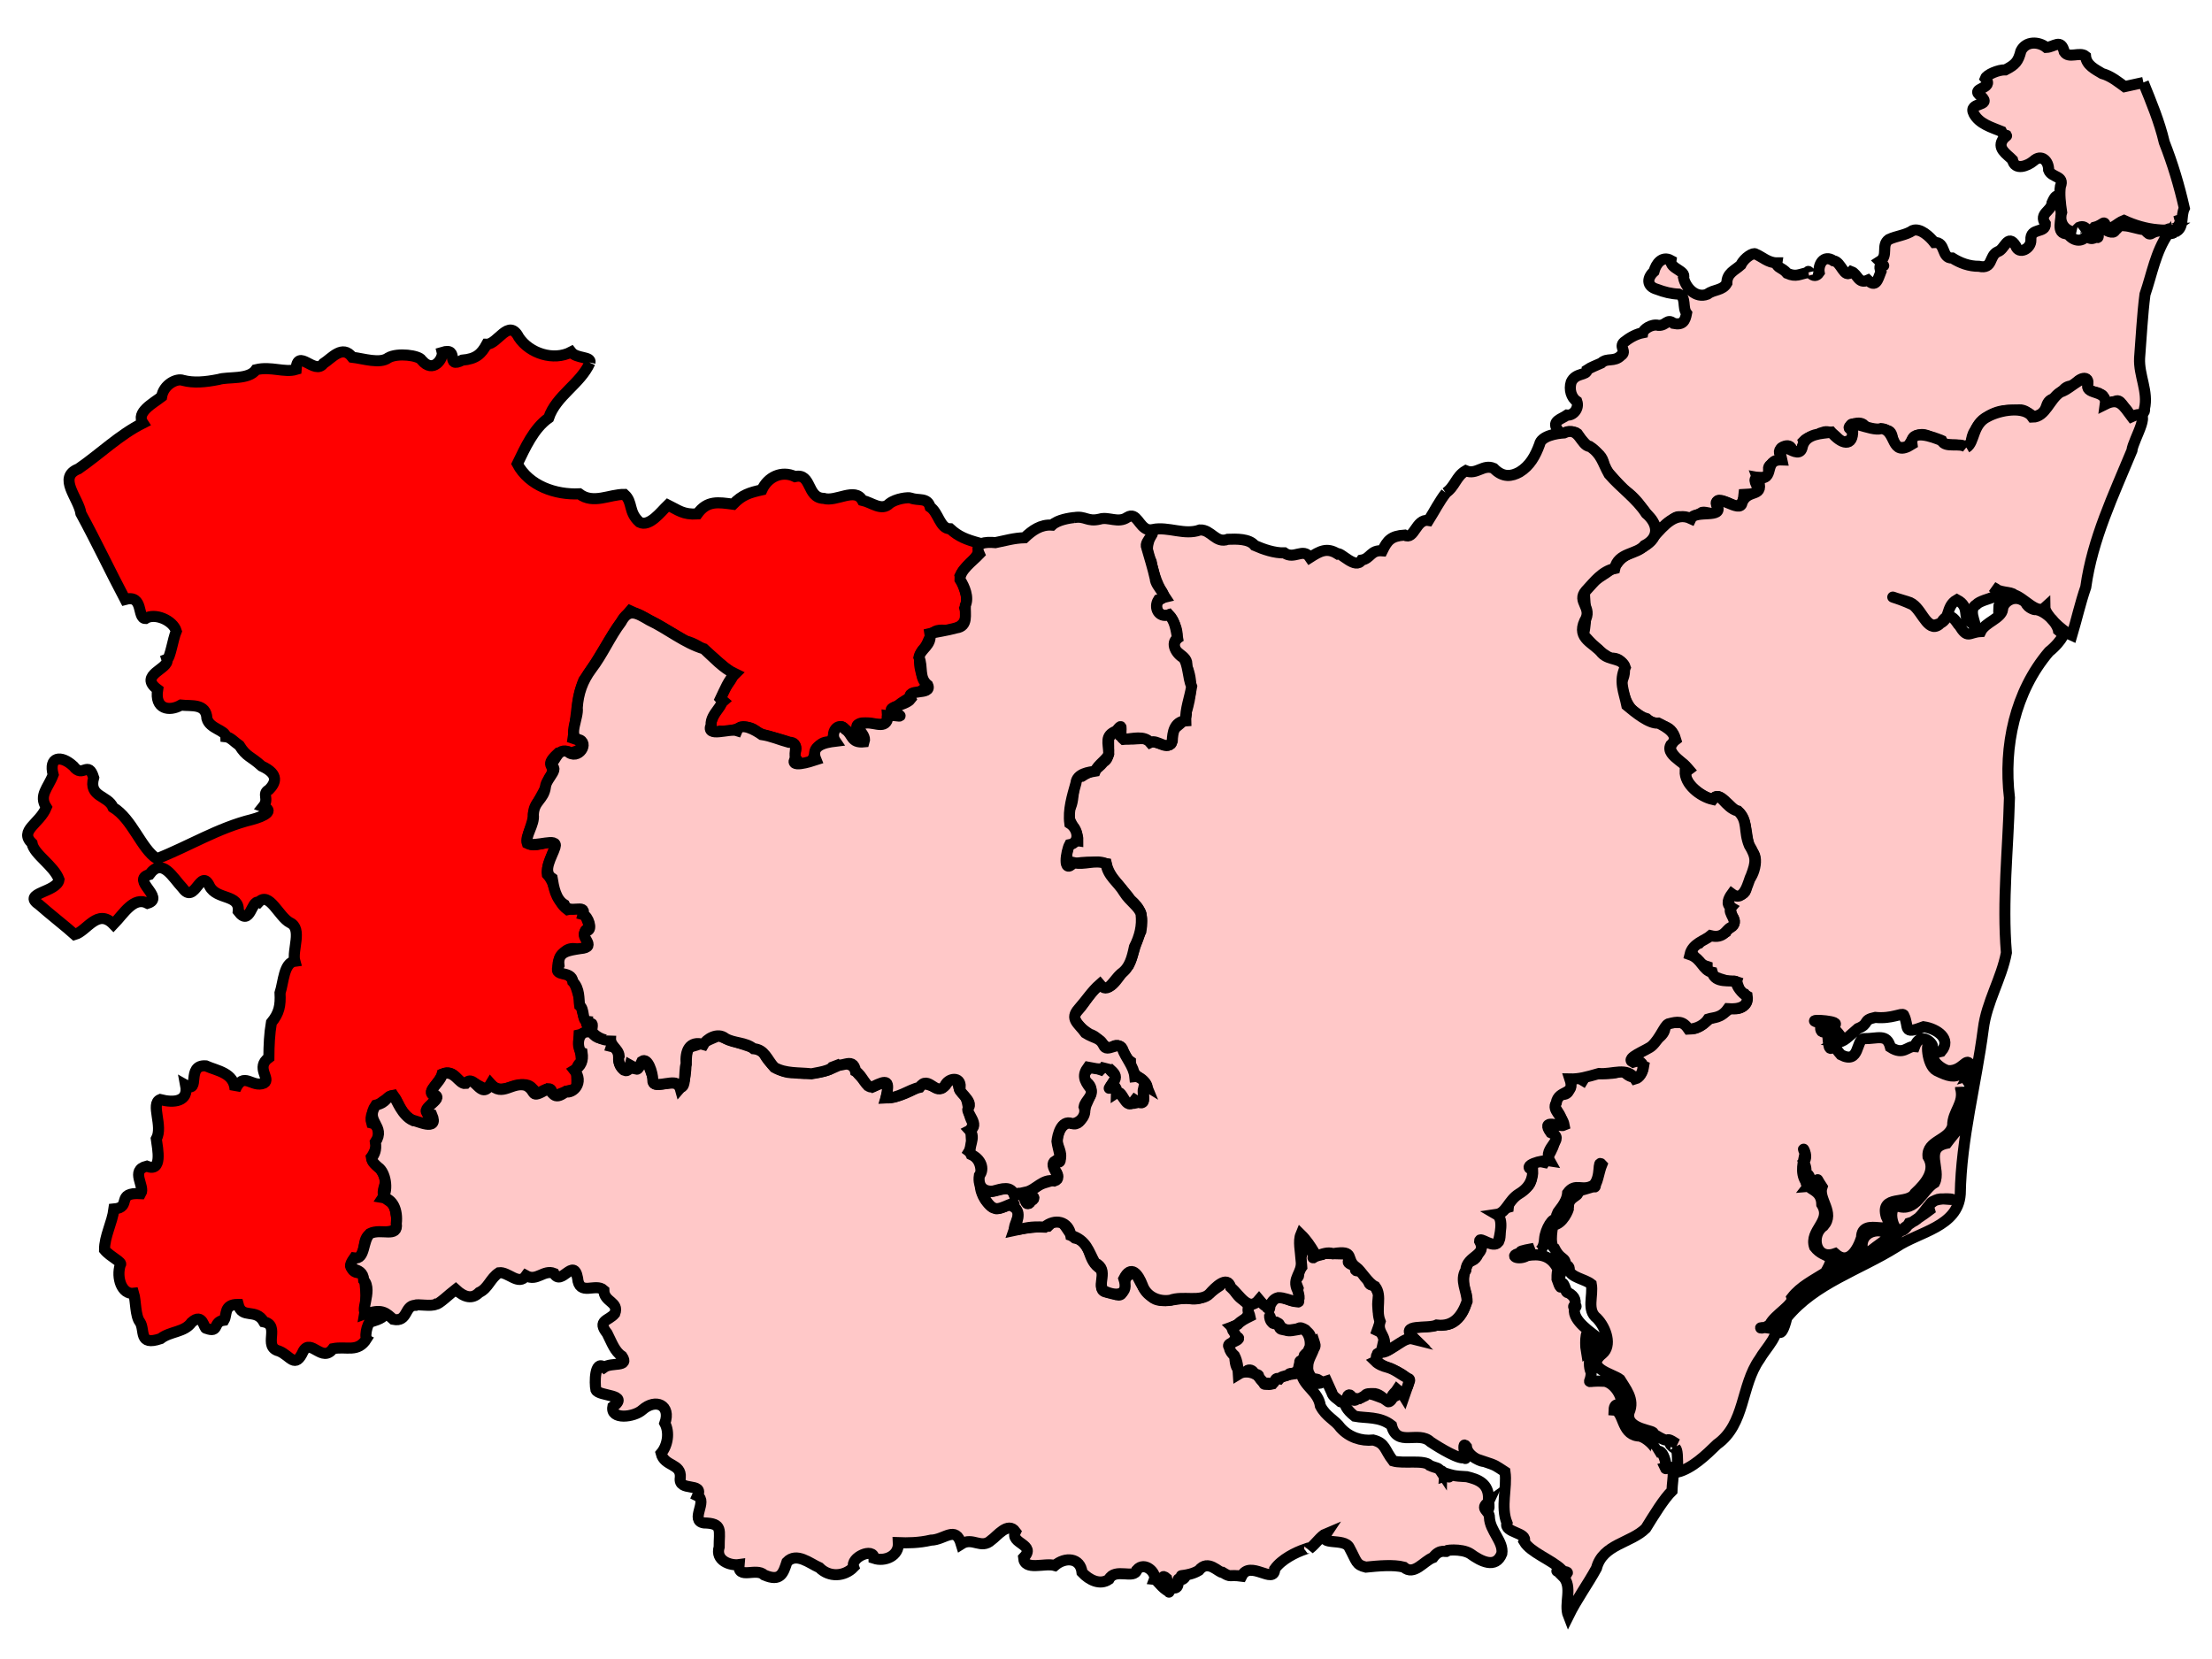
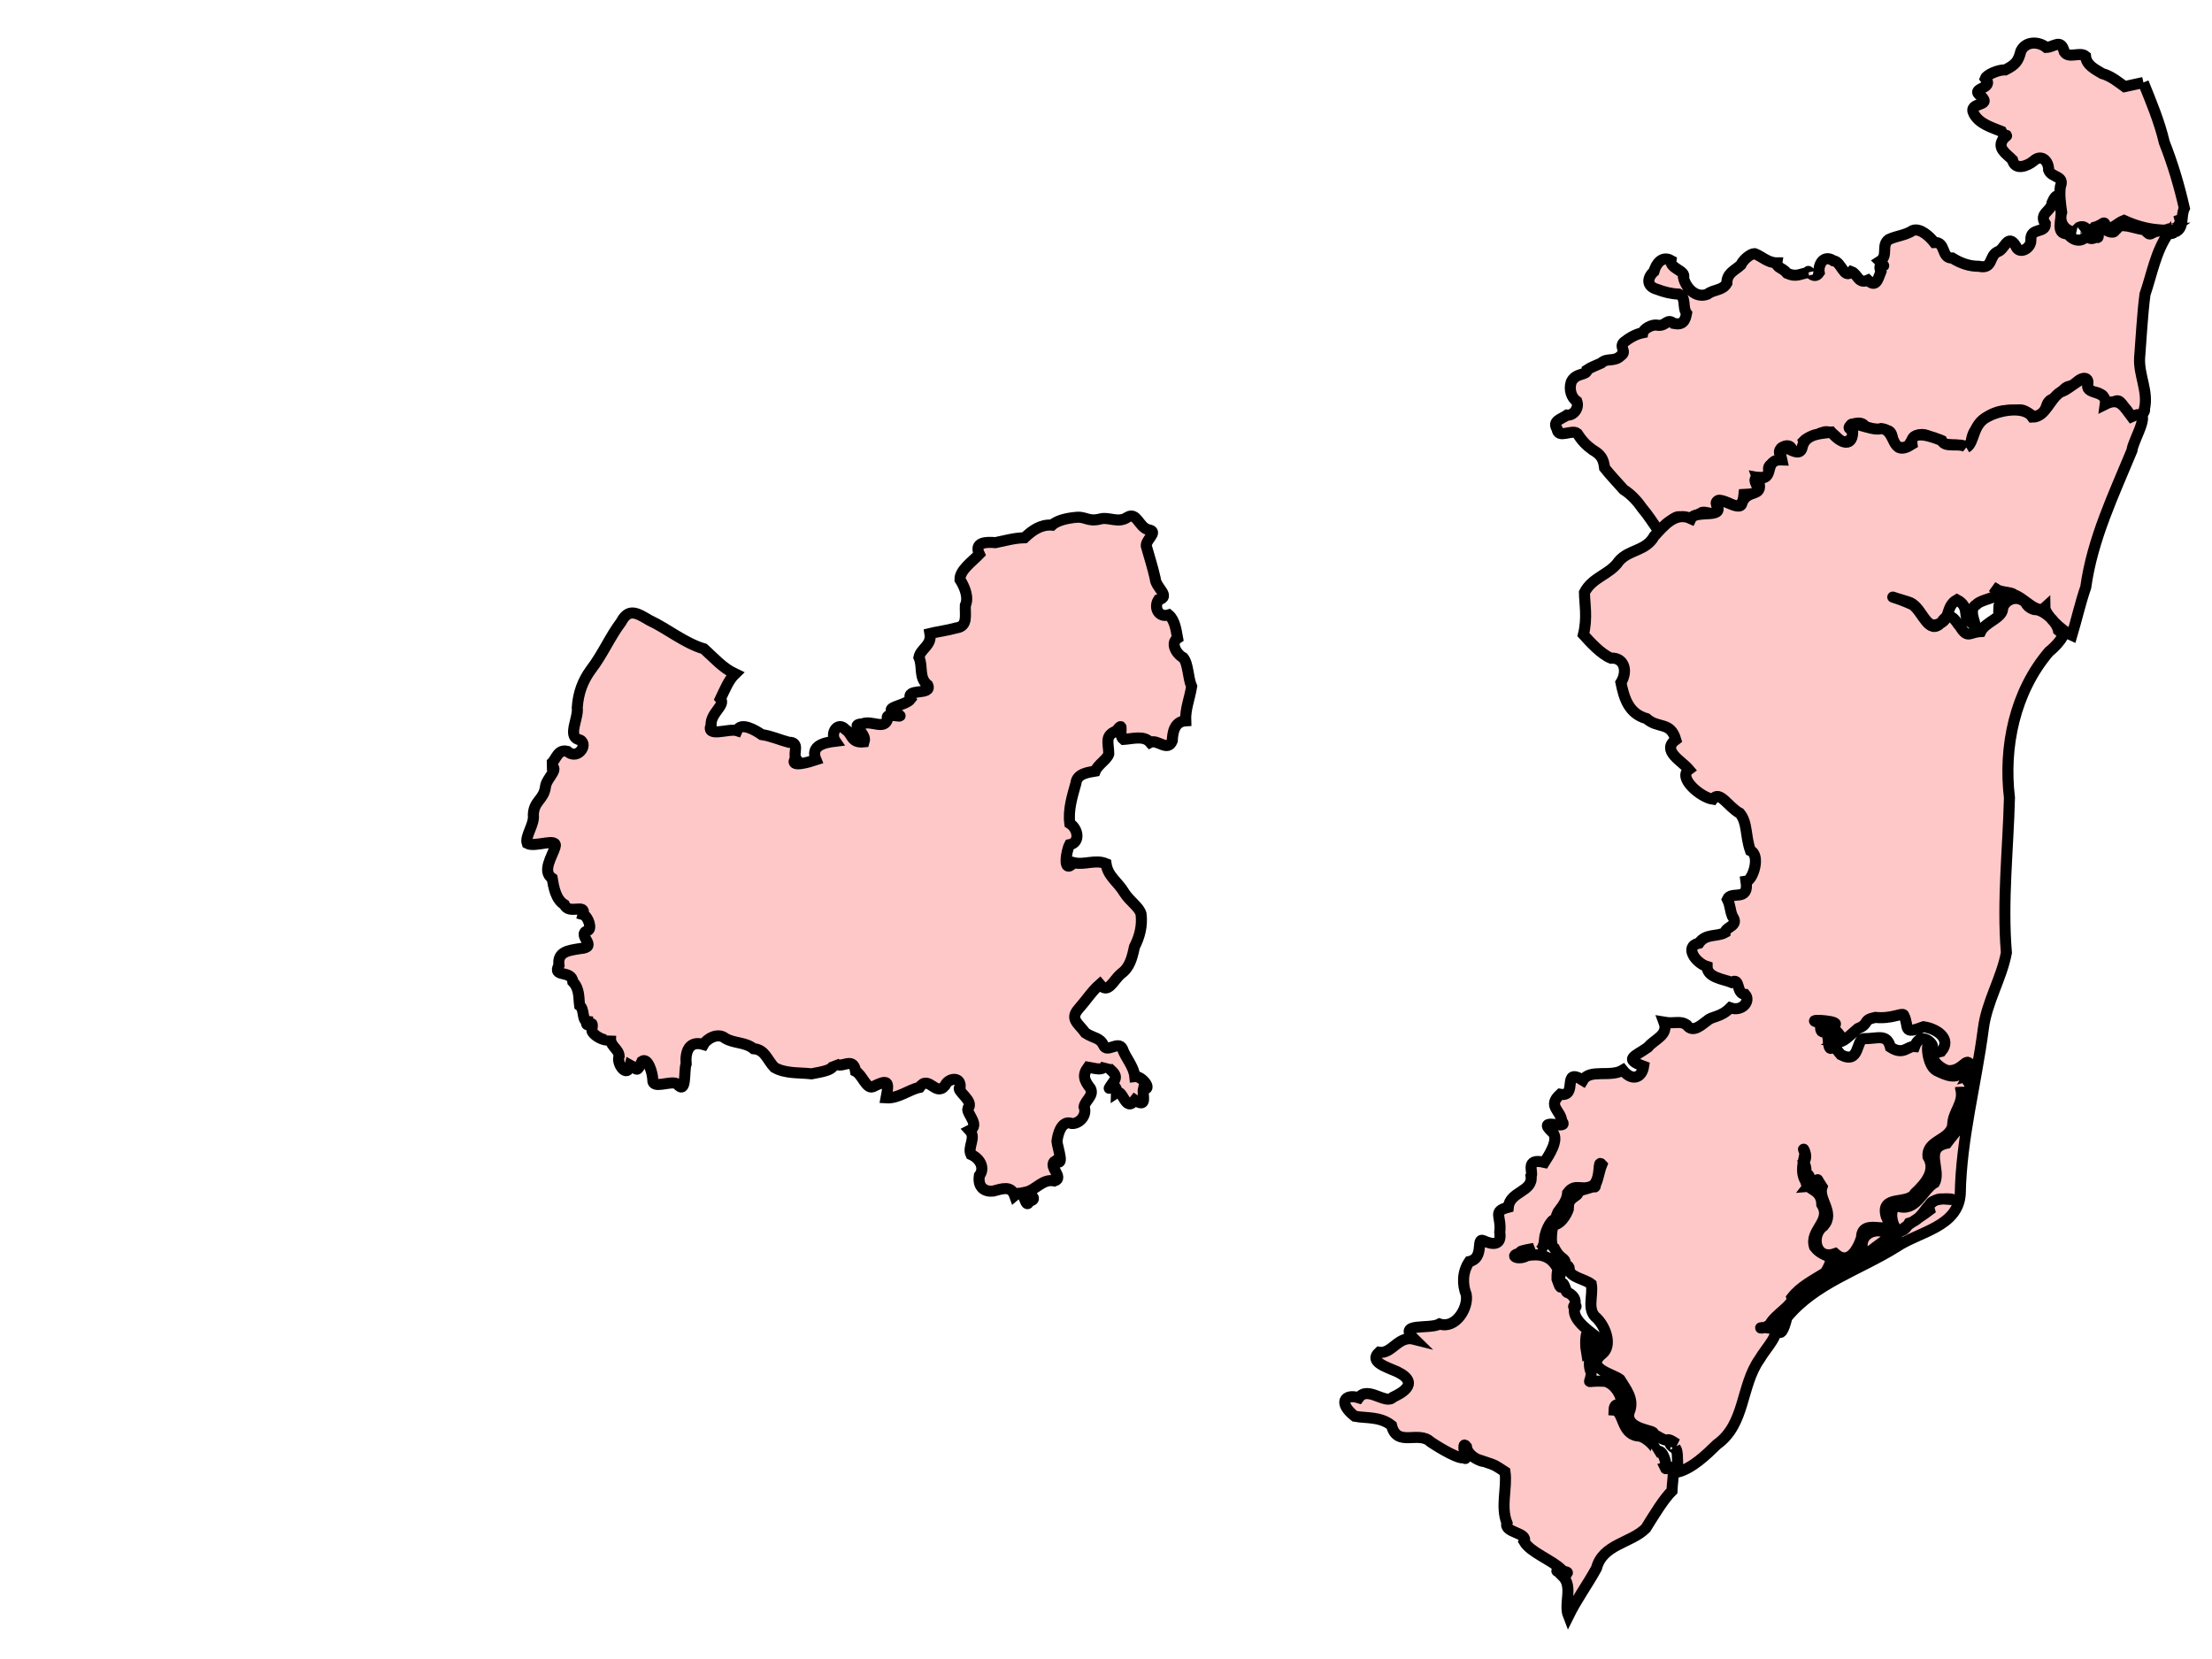
<svg xmlns="http://www.w3.org/2000/svg" version="1.0" width="200" height="150" id="svg2918">
  <defs id="defs2920" />
  <g id="layer1">
-     <path d="M 53.337,32.798 C 52.477,34.721 50.293,35.755 49.606,37.789 C 48.257,38.743 47.49,40.469 46.775,41.943 C 47.827,43.926 50.226,44.755 52.376,44.651 C 53.648,45.616 55.106,44.685 56.457,44.702 C 57.258,45.419 56.773,46.27 57.821,47.214 C 58.712,47.682 59.743,46.28 60.389,45.66 C 61.332,46.121 61.753,46.549 63.05,46.47 C 63.951,45.209 64.975,45.421 66.285,45.591 C 67.124,44.729 67.76,44.546 68.889,44.289 C 69.398,43.153 70.653,42.505 71.885,43.091 C 73.415,42.736 72.918,45.023 74.474,45.062 C 75.603,45.403 77.309,44.031 77.972,45.24 C 78.824,45.429 79.717,46.242 80.421,45.529 C 81.005,45.074 82.134,44.939 82.363,45.033 C 83.04,45.3 83.858,44.945 84.1,45.839 C 84.854,46.33 84.984,47.825 85.908,47.813 C 86.679,48.525 87.361,48.779 88.533,49.105 C 88.826,50.394 87.349,50.908 86.8,52.071 C 86.964,52.846 87.737,54.021 87.241,54.989 C 87.66,56.217 86.782,56.969 85.462,56.991 C 83.823,56.822 84.254,57.934 83.407,58.787 C 82.867,59.523 83.215,61.097 83.813,61.877 C 83.466,62.7 82.112,62.968 81.144,63.837 C 79.86,64.303 82.369,65.044 80.248,64.724 C 80.378,66.492 77.562,64.52 77.455,65.866 C 78.88,66.81 77.253,67.452 76.659,66.424 C 75.844,64.588 75.474,66.781 75.068,67.062 C 73.088,67.074 74.358,69.304 72.216,69.071 C 71.08,68.989 72.364,67.846 71.834,67.333 C 70.945,66.843 69.648,66.699 68.548,66.269 C 67.395,65.098 66.467,66.343 65.101,66.106 C 63.222,66.551 64.882,63.848 65.405,63.39 C 64.553,62.665 66.977,61.116 66.037,60.73 C 64.659,59.756 63.651,58.362 61.963,57.945 C 60.328,56.99 58.718,55.992 56.974,55.222 C 55.353,57.064 54.291,59.486 52.779,61.515 C 52.125,63.111 52.106,64.97 51.818,66.744 C 53.923,67.421 51.741,68.329 50.433,68.129 C 48.972,69.477 50.552,69.029 49.683,70.308 C 49.264,71.709 48.572,72.293 48.237,73.566 C 48.261,74.84 46.619,76.843 48.95,76.291 C 51.428,75.494 49.288,77.754 49.482,79.061 C 50.321,79.951 50.17,81.393 51.311,82.244 C 53.011,81.824 52.775,82.684 53.419,83.97 C 51.926,83.942 54.262,85.887 52.19,85.824 C 50.69,85.357 49.94,87.762 50.794,87.985 C 52,88.022 52.171,89.764 52.448,90.387 C 52.605,91.259 52.803,92.309 53.106,92.395 C 53.319,92.413 54.155,93.204 52.349,93.576 C 52.268,94.692 52.582,95.124 52.559,95.997 C 51.807,96.583 52.322,97.182 52.099,98.629 C 51.505,98.216 49.892,99.562 49.899,98.835 C 49.885,97.508 47.593,100.14 48.114,98.38 C 47.215,97.447 45.651,98.981 44.657,98.279 C 43.711,99.023 42.868,97.337 42.075,98.029 C 41.347,97.968 41.155,96.625 39.986,97.114 C 39.691,98.061 38.322,98.864 39.438,99.119 C 39.297,99.857 37.925,100.435 39.128,101.289 C 38.757,102.005 37.116,101.415 36.622,100.789 C 35.881,100.022 35.788,98.384 34.933,99.408 C 34.982,99.332 33.223,100.312 33.6,101.537 C 34.787,101.829 34.012,104.079 33.558,104.647 C 33.589,105.052 35.25,106.029 34.742,107.294 C 34.276,108.875 35.638,108.083 35.801,109.732 C 36.22,111.582 35.363,111.304 34.043,111.444 C 32.487,111.529 33.26,113.076 32.504,113.834 C 31.485,113.704 31.452,115.338 32.786,115.048 C 33.215,116.249 33.074,118.206 32.972,118.785 C 34.433,118.236 35.681,118.849 33.775,119.445 C 33.267,119.134 32.927,120.846 33.155,121.037 C 32.35,122.334 31.342,121.696 30.106,121.941 C 29.13,123.263 28.115,120.991 27.43,122.153 C 26.665,123.839 26.266,122.567 25.219,122.153 C 23.705,121.778 25.403,119.83 23.855,119.517 C 23.129,118.241 21.884,119.318 21.532,117.939 C 20.204,117.929 20.552,118.867 20.257,119.366 C 19.188,119.509 19.871,120.552 18.657,120.106 C 18.438,120.198 18.364,118.618 17.316,119.568 C 16.676,120.478 15.395,120.353 14.518,121.038 C 12.479,121.726 13.142,120.267 12.653,119.53 C 12.225,119.006 12.287,117.592 12.087,116.935 C 11.013,117.064 10.499,115.536 10.876,114.351 C 11.152,114.157 9.949,113.625 9.45,113.007 C 9.446,111.767 10.144,110.574 10.304,109.313 C 12.001,109.163 10.376,107.785 12.736,107.923 C 13.14,107.257 11.738,105.82 13.263,105.439 C 14.727,106.035 14.248,103.863 14.132,102.982 C 14.78,101.817 13.579,99.79 14.482,99.419 C 15.742,99.746 17.067,99.608 16.787,98.127 C 18.16,98.918 16.789,96.241 18.606,96.37 C 19.644,96.833 21.158,96.981 21.261,98.53 C 22.033,96.78 22.77,98.397 23.871,97.93 C 24.525,97.56 23.058,96.527 24.31,95.626 C 24.317,94.488 24.363,93.481 24.537,92.464 C 25.242,91.598 25.378,90.937 25.319,89.776 C 25.639,88.801 25.661,87.039 26.656,86.908 C 26.382,85.945 27.379,83.954 26.219,83.427 C 25.204,82.902 24.338,80.538 23.38,81.583 C 22.736,81.33 22.627,83.841 21.54,82.399 C 21.693,80.819 19.608,81.392 18.955,80.135 C 18.134,78.35 17.625,81.854 16.523,80.303 C 15.617,79.349 14.674,77.473 13.503,79.073 C 11.783,79.554 14.969,81.169 13.349,81.672 C 12.095,81.022 11.212,82.581 10.258,83.571 C 8.817,82.085 7.86,84.194 6.755,84.501 C 6.091,83.895 4.51,82.656 3.509,81.771 C 1.945,80.728 5.177,80.682 5.337,79.527 C 4.87,78.264 3.068,77.246 2.896,76.25 C 1.688,75.083 3.573,74.502 4.188,73 C 3.481,71.905 4.352,71.25 4.807,70.047 C 4.379,68.446 5.489,68.211 6.641,69.279 C 7.491,70.415 7.961,68.678 8.468,70.309 C 7.978,72.091 9.763,71.894 10.22,73 C 11.96,74.048 12.758,76.722 14.183,77.646 C 17.021,76.535 19.741,74.842 22.782,74.099 C 23.913,73.796 24.822,73.3 23.793,72.934 C 24.382,72.21 23.623,71.784 24.323,71.395 C 24.871,70.833 25.32,70.026 23.66,69.266 C 22.644,68.345 22.284,68.444 21.644,67.405 C 21.22,67.119 20.835,66.65 20.414,66.61 C 20.385,66.003 18.963,65.912 18.709,64.967 C 18.639,63.568 17.3,63.86 16.358,63.752 C 15.303,64.36 13.964,64.128 14.255,62.342 C 12.438,61.011 15.356,60.484 15.092,59.624 C 15.396,59.518 15.621,57.808 15.94,57.061 C 15.646,56.079 13.987,55.38 13.149,55.925 C 12.371,55.916 13.031,53.72 11.31,54.199 C 9.991,51.705 8.699,48.967 7.317,46.428 C 7.115,45.044 5.147,43.148 7.096,42.387 C 9.055,41.037 10.787,39.322 12.922,38.254 C 12.274,37.278 13.836,36.471 14.613,35.869 C 14.798,34.75 15.988,34.175 16.549,34.392 C 17.51,34.643 18.542,34.552 19.773,34.307 C 20.598,34.042 22.508,34.359 23.142,33.429 C 24.507,33.098 25.715,33.721 26.769,33.403 C 26.891,31.375 28.447,33.963 29.239,32.871 C 29.987,32.395 30.962,31.124 31.853,32.302 C 32.875,32.419 34.343,32.924 35.108,32.354 C 35.938,31.868 37.887,32.136 38.115,32.55 C 39.184,33.843 40.102,32.37 39.981,31.858 C 41.628,31.351 40.2,33.388 41.798,32.563 C 43.05,32.455 43.525,32.006 44.005,31.124 C 44.997,31.143 45.99,28.714 46.907,30.497 C 47.877,31.959 50.057,32.659 51.642,31.827 C 52.116,32.446 53.476,32.209 53.347,32.778" style="fill:red;fill-opacity:1;fill-rule:evenodd;stroke:#000000;stroke-opacity:1" id="West_Suffolk" />
    <path d="M 193.79,7.46 C 194.51,9.234 195.251,11.008 195.686,12.867 C 196.449,14.809 197.04,16.79 197.5,18.827 C 197.166,19.531 197.471,20.49 196.814,20.904 C 196.368,20.906 197.894,19.525 196.704,20.016 C 197.105,19.969 196.096,20.926 196.467,20.656 C 195.738,20.669 196.227,20.891 195.072,20.77 C 194.02,20.686 192.958,20.357 192.038,19.932 C 191.385,20.192 191.023,20.752 190.453,20.636 C 190.223,19.755 190.274,20.325 189.368,20.553 C 188.659,21.385 188.78,20.23 187.984,20.553 C 187.885,20.647 187.551,20.955 187.662,20.997 C 186.707,20.926 186.119,20.135 186.407,19.195 C 186.29,18.42 186.183,17.503 186.293,16.854 C 186.693,15.862 185.493,16.095 185.229,15.375 C 185.24,14.563 184.59,13.888 183.857,14.562 C 183.314,15.015 182.177,15.453 181.961,14.452 C 181.44,13.914 180.477,13.402 181.163,12.514 C 181.76,11.992 181.258,12.505 180.958,11.875 C 180.081,11.516 178.956,11.205 178.466,10.281 C 177.896,9.168 180.151,9.685 179.132,8.701 C 177.974,7.911 180.395,8.084 179.508,7.082 C 179.631,6.758 180.667,6.297 181.32,6.315 C 182.214,5.848 182.472,5.585 182.723,4.608 C 183.157,3.704 184.323,3.73 185.017,4.288 C 185.738,4.26 186.342,3.453 186.647,4.696 C 187.047,5.331 188.05,4.656 188.567,5.08 C 188.649,5.89 189.405,6.252 190.062,6.646 C 190.916,6.886 191.625,7.494 192.098,7.833 C 192.665,7.709 193.233,7.585 193.801,7.46 M 163.503,24.635 C 163.405,24.198 163.959,25.423 164.485,24.649 C 164.367,23.933 164.884,22.978 165.778,23.581 C 166.492,23.644 166.737,25.294 167.403,24.561 C 167.956,24.769 168.022,25.717 168.885,25.332 C 169.606,26.033 169.771,25.32 170.065,24.563 C 169.633,23.385 170.905,24.559 169.965,23.634 C 170.777,23.125 170.047,22.171 170.78,21.651 C 171.493,21.316 172.289,21.279 172.946,20.84 C 173.622,20.586 174.482,21.396 174.892,21.925 C 175.965,21.852 175.492,23.372 176.517,23.331 C 177.247,23.787 178.034,24.082 178.933,24.078 C 180.229,24.364 179.807,23.128 180.626,22.756 C 181.261,22.576 181.517,21.067 182.25,22.22 C 182.518,23.071 183.655,22.486 183.623,21.704 C 183.551,20.522 184.968,21.145 184.934,20.233 C 184.308,19.289 185.492,19.106 185.536,18.338 C 186.117,16.993 186.226,18.152 186.34,19.034 C 186.484,19.788 185.773,21.169 186.971,21.15 C 187.433,21.775 188.188,21.942 188.642,21.344 C 189.22,21.891 189.6,21.235 189.574,21.483 C 189.974,21.565 189.314,20.623 190.276,20.671 C 190.355,20.844 191.096,21.184 191.223,20.855 C 191.528,20.597 192.214,19.686 192.085,20.408 C 192.676,20.457 193.133,20.669 193.922,20.781 C 194.572,21.556 194.293,20.906 195.38,20.872 C 195.863,20.974 197.182,21.077 196.033,21.132 C 194.903,22.767 194.573,24.771 193.94,26.618 C 193.696,28.524 193.607,30.459 193.453,32.373 C 193.371,33.94 194.261,35.39 193.893,36.963 C 194.089,37.636 192.333,37.998 192.306,37.131 C 191.888,36.708 191.604,35.675 190.938,36.622 C 189.993,36.885 190.501,35.762 189.895,35.64 C 189.631,35.361 188.45,35.473 188.748,34.844 C 189.001,33.832 187.872,34.147 187.506,34.943 C 186.586,34.703 186.344,35.789 185.765,36.044 C 184.728,36.173 185.249,37.49 184.288,37.581 C 183.757,38.044 183.212,36.689 182.203,37.158 C 180.765,36.901 179.257,37.616 178.574,38.92 C 178.018,39.755 178.547,40.147 177.659,40.417 C 176.954,40.053 175.909,40.469 175.421,39.825 C 174.633,39.709 174.124,39.022 173.289,39.402 C 172.53,39.804 172.923,40.565 171.683,40.453 C 170.901,40.589 171.383,39.033 170.649,38.924 C 169.958,38.567 169.151,39.214 168.576,38.471 C 168.108,37.878 166.51,38.672 167.512,38.874 C 167.636,40.267 167.107,39.602 166.654,40.114 C 166.122,39.653 165.635,38.804 164.794,39.091 C 164.767,39.489 163.668,39.263 163.07,39.893 C 163.219,40.32 162.289,41.693 162.018,40.741 C 161.978,39.81 160.398,40.568 161.033,41.179 C 161.112,42.089 159.636,41.648 159.942,42.613 C 160.341,43.773 158.137,42.519 158.809,43.829 C 159.643,45.058 158.631,44.61 157.69,44.692 C 157.602,45.61 157.313,46.03 156.411,45.55 C 155.745,45.185 154.61,45.074 155.493,46.044 C 155.503,46.949 154.169,46.083 153.779,46.377 C 153.439,47.156 152.68,46.988 151.892,46.729 C 151.227,46.6 150.717,47.789 149.92,47.942 C 149.487,47.329 149.011,46.562 148.506,45.978 C 148.053,45.323 147.492,44.705 146.804,44.269 C 146.218,43.605 145.599,42.966 145.08,42.305 C 144.988,41.447 144.707,41.088 144.004,40.678 C 143.424,40.261 143.035,39.863 142.603,39.188 C 142.136,38.793 140.869,39.699 140.79,38.792 C 140.321,38.059 141.133,37.915 141.689,37.531 C 142.231,37.594 142.801,36.953 142.572,36.292 C 142.074,35.956 141.848,35.227 142.061,34.545 C 142.464,33.66 143.486,33.981 143.5,33.443 C 143.876,33.188 144.254,33.073 144.778,32.829 C 145.315,32.308 145.944,32.776 146.566,32.147 C 147.168,31.773 146.223,31.299 146.968,30.842 C 147.406,30.49 147.993,30.188 148.54,30.081 C 148.589,29.795 149.321,29.254 149.955,29.419 C 150.667,29.448 150.732,28.763 151.319,29.244 C 152.16,29.414 152.362,29.021 152.492,28.327 C 152.094,27.782 152.497,26.902 151.804,26.594 C 151.1,26.565 150.478,26.409 149.823,26.158 C 148.829,25.882 148.932,25.096 149.544,24.549 C 149.722,23.856 150.279,23.102 151.082,23.55 C 150.967,24.312 152.477,24.458 152.218,25.11 C 152.412,25.996 153.312,27.009 154.372,26.602 C 154.972,26.138 155.743,26.298 156.135,25.603 C 156.13,24.689 156.855,24.457 157.406,23.953 C 157.718,23.27 158.577,22.805 158.716,22.963 C 159.302,23.191 159.858,23.772 160.66,23.767 C 160.596,24.212 161.122,24.154 161.591,24.717 C 162.418,25.077 162.7,24.776 163.513,24.635" style="fill:#ffc8c8;fill-opacity:1;fill-rule:evenodd;stroke:#000000;stroke-opacity:1" id="Waveney" />
    <path d="M 144.148,107.334 C 144.183,106.883 144.343,107.342 144.148,107.334 z M 142.381,118.277 C 142.02,117.992 142.789,117.948 142.381,118.277 z M 160.413,119.621 C 160.708,118.613 161.068,118.959 160.413,119.621 z M 181.824,54.251 C 180.78,53.756 180.659,56.569 180.739,54.768 C 180.963,54.067 181.363,53.995 181.824,54.251 z M 162.325,117.42 C 162.178,116.548 164.811,115.347 162.769,116.934 C 162.62,117.095 162.552,117.335 162.325,117.42 z M 165.735,114.805 C 165.491,113.251 168.098,114.916 168.372,112.808 C 168.185,111.042 170.631,110.912 170.819,111.912 C 169.117,112.908 167.788,114.578 165.735,114.795 M 177.794,40.466 C 178.558,40.019 178.311,38.349 179.71,37.677 C 180.812,37.068 183.054,36.664 183.767,37.717 C 184.953,37.713 185.303,36.076 186.309,35.444 C 187.192,35.224 188.835,33.304 188.748,34.844 C 188.649,35.72 190.546,35.229 190.355,36.55 C 191.618,35.919 191.991,36.686 192.736,37.676 C 194.877,36.695 192.864,39.717 192.757,40.743 C 191.09,44.781 189.192,48.726 188.586,53.09 C 188.092,54.52 187.76,56.013 187.332,57.444 C 186.281,56.975 184.902,55.51 184.893,54.933 C 184.166,55.596 182.992,54.033 182.113,53.786 C 181.849,53.462 180.764,53.652 180.181,53.083 C 181.919,53.965 179.272,54.019 178.683,54.674 C 177.693,55.257 179.25,57.19 178.145,56.235 C 177.382,55.868 178.199,54.893 176.936,54.23 C 175.834,54.854 176.442,56.11 175.18,56.449 C 174.015,56.923 173.745,54.705 172.477,54.402 C 170.014,53.681 171.413,53.977 172.947,54.685 C 173.876,55.378 174.419,57.472 175.521,56.286 C 176.392,54.9 177.02,56.57 177.133,56.524 C 177.933,57.827 177.986,57.157 179.086,57.103 C 179.484,56.258 180.966,55.921 181.07,55.088 C 181.07,54.48 182.174,53.594 183.156,54.482 C 183.354,55.042 184.124,55.157 183.937,55.112 C 184.949,55.078 186.505,56.757 186.061,57.495 C 187.095,56.651 186.472,57.96 185.259,58.927 C 182.179,62.541 181.135,67.486 181.686,72.126 C 181.57,76.797 181.022,81.46 181.41,86.142 C 180.973,88.482 179.62,90.604 179.323,93.022 C 178.674,98.018 177.323,102.906 177.238,107.968 C 177.026,110.94 173.497,111.364 171.468,112.738 C 168.154,114.817 164.099,116.02 161.56,119.125 C 161.019,121.455 160.42,120.379 161.427,118.823 C 163.095,117.439 164.421,115.55 166.603,114.916 C 168.194,114.418 169.563,113.153 170.987,112.193 C 171.876,110.992 173.347,110.274 174.456,109.421 C 173.976,107.793 178.23,108.651 175.732,108.404 C 174.197,108.266 174.13,110.179 172.61,110.599 C 171.397,112.75 170.42,109.185 171.521,109.029 C 173.252,109.66 173.787,107.603 174.921,106.931 C 175.526,105.732 173.928,103.808 176.016,103.366 C 176.676,102.468 177.672,101.553 177.392,100.778 C 177.777,99.86 178.403,98.167 178.207,97.931 C 178.378,97.598 179.046,96.088 178.088,96.229 C 177.807,95.583 177.409,96.852 176.185,96.807 C 175.533,96.752 173.842,95.38 175.521,95.058 C 176.485,93.941 175.139,93.012 173.929,92.836 C 171.923,93.593 172.694,92.883 172.121,91.762 C 171.943,91.551 171.071,92.143 169.548,91.989 C 168.339,92.244 169.096,92.547 167.977,93.002 C 167.123,93.715 166.668,94.294 166.103,94.2 C 167.106,93.637 165.482,93.266 165.952,92.578 C 165.997,92.254 162.849,92.1 164.577,92.485 C 165.914,91.919 166.221,95.16 165.655,92.858 C 164.444,91.57 164.313,93.912 165.135,93.146 C 165.37,93.551 165.224,94.898 165.569,94.789 C 166.456,94.489 165.185,93.927 166.448,95.368 C 168.2,96.275 167.781,93.969 168.545,93.911 C 169.757,93.929 170.605,93.418 170.923,94.68 C 172.124,95.457 172.445,94.564 173.113,94.624 C 173.767,92.888 175.284,94.96 174.508,94.583 C 174.113,93.83 174.177,96.316 175.087,96.794 C 176.195,97.343 176.743,97.456 177.277,97.052 C 178.883,95.789 177.187,98.814 177.267,98.375 C 177.656,99.786 176.534,100.471 176.552,101.786 C 176.23,103.135 174.188,103.104 174.322,104.575 C 175.077,105.822 174.129,106.98 173.144,107.893 C 172.506,108.998 169.962,107.961 170.547,109.989 C 171.67,112.196 168.324,109.838 168.314,111.896 C 167.963,112.996 167.139,114.442 165.921,113.348 C 164.125,113.987 163.682,111.668 164.88,110.842 C 165.944,109.637 164.347,108.43 164.74,107.31 C 163.817,105.917 165.005,107.178 163.472,107.283 C 163.95,106.673 163.39,106 163.503,106.291 C 162.682,106.504 163.686,106.308 163.089,105.05 C 163.606,104.514 162.748,103.29 163.203,104.265 C 163.074,105.004 162.74,105.994 163.275,106.828 C 163.345,107.637 164.697,107.446 164.722,108.905 C 165.664,110.436 163.56,111.227 164.064,112.742 C 165.031,113.977 166.181,113.132 165.042,115.064 C 163.905,115.783 162.801,116.32 162.025,117.306 C 162.255,117.921 160.427,118.892 160.031,119.745 C 159.264,120.393 158.556,119.86 160.113,120.096 C 160.422,119.142 160.648,120.74 160.454,119.579 C 161.148,120.505 159.64,121.9 159.09,122.892 C 157.388,125.289 157.814,128.765 155.246,130.59 C 154.228,131.583 152.988,132.771 151.681,133.106 C 151.693,131.602 151.664,131.128 151.492,130.927 C 151.573,131.177 150.277,130.123 151.609,130.564 C 150.19,129.627 151.426,130.838 149.454,129.623 C 149.865,129.298 146.901,129.328 147.293,127.707 C 147.833,126.509 146.942,125.526 146.463,124.716 C 145.806,124.205 143.235,123.703 144.887,122.393 C 145.736,121.693 145.253,120.087 144.391,119.194 C 143.424,118.452 144.072,117.169 143.879,116.107 C 143.303,115.645 141.98,115.486 141.886,114.818 C 141.832,115.045 142.044,114.393 141.565,114.423 C 141.543,113.577 141.131,114.019 140.552,112.873 C 139.998,112.555 140.438,110.575 140.428,110.765 C 141.305,110.703 141.845,109.333 141.823,109.215 C 141.703,108.229 142.809,108.153 142.65,107.82 C 143.716,107.234 141.358,108.134 144.065,107.293 C 144.416,107.208 144.555,105.946 144.83,105.288 C 144.392,104.792 144.831,106.379 144.086,107.159 C 143.06,107.782 142.446,106.889 141.74,107.861 C 141.676,108.781 140.86,109.489 140.779,109.752 C 141.054,110.337 140.591,109.996 140.715,110.353 C 140.461,109.926 139.725,111.111 139.653,112.015 C 139.566,113.725 138.176,113.198 138.692,112.873 C 136.189,113.318 138.547,113.175 137.617,113.266 C 136.216,113.505 137.306,114.004 138.082,113.524 C 139.138,113.349 140.183,113.458 140.814,114.667 C 141.435,116.548 140.76,113.556 140.779,115.653 C 141.403,117.526 141.006,115.041 141.554,116.521 C 141.565,116.861 141.776,116.912 141.761,116.851 C 142.479,117.273 142.506,117.591 142.35,118.36 C 142.212,119.446 143.833,120.434 144.613,121.088 C 144.163,121.234 144.675,122.003 144.138,121.687 C 143.948,121.371 144.076,122.783 143.755,121.46 C 143.442,119.476 143.279,121.335 143.425,122.17 C 144.275,121.431 143.364,123.074 143.869,124.095 C 143.854,125.339 143.102,124.771 145.119,124.891 C 146.261,125.134 147.245,127.17 146.142,127.702 C 146.725,127.083 145.962,126.644 145.936,127.495 C 146.831,127.564 146.564,129.608 148.049,129.828 C 148.805,129.794 150.103,131.176 149.656,131.349 C 150.53,130.556 150.838,133.371 150.535,132.682 C 151.64,132.353 151.211,133.558 151.173,134.801 C 150.437,135.515 149.532,137.012 148.803,138.186 C 147.464,139.523 144.908,139.611 144.346,141.794 C 143.545,143.261 142.551,144.605 141.813,146.106 C 141.371,144.992 142.261,143.46 141.286,142.499 C 142.822,141.816 139.661,142.257 141.203,141.921 C 140.253,141.009 138.384,140.369 137.803,139.379 C 138.194,138.555 135.937,138.598 136.253,137.704 C 135.658,136.212 136.283,134.53 136.077,133.075 C 135.172,132.498 135.367,132.533 134.135,132.124 C 134.186,132.219 132.711,131.783 132.585,130.791 C 132.036,130.07 132.695,132.458 132.44,131.763 C 132.112,132.091 130.16,130.919 129.341,130.367 C 128.259,129.323 126.312,130.896 125.816,128.88 C 124.758,128.045 123.515,128.248 122.488,128.05 C 120.946,126.837 121.593,125.982 122.855,126.382 C 123.666,125.255 125.3,127.056 125.951,126.327 C 126.414,126.097 128.594,125.138 126.34,124.031 C 125.337,123.584 123.743,123.133 124.69,122.266 C 125.864,122.453 126.42,120.713 127.879,121.089 C 126.272,119.53 129.241,120.226 130.159,119.711 C 131.634,120.181 132.785,118.242 132.571,117.053 C 132.216,116.164 132.202,115.007 132.848,114.065 C 134.238,113.768 133.433,111.873 134.112,112.169 C 134.821,112.506 135.805,112.721 135.602,111.416 C 135.779,109.918 134.897,109.539 136.372,109.155 C 136.516,107.703 138.626,107.77 138.433,106.342 C 138.68,106.024 137.812,104.674 139.64,105.096 C 140.025,104.489 141.012,103.026 140.376,102.384 C 138.732,100.887 142.008,102.296 141.204,101.354 C 141.122,100.385 139.876,100.024 141.059,98.939 C 142.747,99.22 141.137,96.424 143.115,97.672 C 143.726,96.622 145.615,97.433 146.725,96.759 C 147.543,97.777 148.443,97.489 148.612,96.412 C 146.779,95.741 147.768,95.56 148.995,94.692 C 149.599,93.941 150.896,93.606 150.451,92.423 C 151.423,92.592 151.898,92.25 152.506,92.67 C 153.079,93.489 153.934,92.565 154.357,92.289 C 154.827,91.849 155.556,92.015 156.445,91.121 C 157.522,91.507 158.31,90.505 157.788,89.912 C 156.925,89.86 157.395,88.329 156.547,88.817 C 155.836,88.53 154.346,88.39 154.347,87.39 C 153.319,87.079 152.237,85.57 153.615,85.275 C 154.221,84.38 155.272,84.721 155.98,84.311 C 156.019,83.765 157.295,83.747 156.631,82.833 C 156.386,82.206 156.478,81.92 156.176,81.304 C 156.53,80.498 158.163,81.6 157.871,79.692 C 158.49,79.624 159.214,77.325 158.265,76.908 C 157.784,75.526 158.02,74.404 157.309,73.532 C 156.266,72.984 155.48,71.402 154.864,72.262 C 153.801,72.112 151.66,70.35 152.704,69.575 C 152.053,68.797 150.184,67.869 151.516,66.878 C 151.026,65.201 149.959,65.926 148.875,64.975 C 147.236,64.518 146.84,63.087 146.559,61.719 C 147.228,60.619 146.809,59.433 145.662,59.509 C 144.784,59.167 143.757,58.036 143.166,57.382 C 143.54,55.849 143.273,54.629 143.259,53.569 C 143.985,52.166 145.556,51.952 146.366,50.746 C 147.286,49.659 148.803,49.854 149.563,48.485 C 150.453,47.508 151.494,46.233 152.89,46.893 C 153.296,46.059 155.886,46.932 155.241,45.705 C 154.949,44.312 157.387,46.538 157.507,45.449 C 158.061,44.088 159.638,45.138 158.898,43.179 C 160.597,43.507 159.328,41.518 161.095,41.582 C 160.471,38.902 162.7,42.011 162.967,40.353 C 163.296,39.181 164.75,39.205 165.58,39.081 C 166.473,40.151 167.573,40.491 167.511,38.868 C 166.675,37.571 169.173,39.066 170.095,38.751 C 171.531,38.868 170.884,41.436 172.875,40.169 C 172.676,38.711 174.773,39.508 175.562,39.835 C 175.889,40.555 177.199,39.963 177.794,40.445" style="fill:#ffc8c8;fill-opacity:1;fill-rule:evenodd;stroke:#000000;stroke-opacity:1" id="Suffolk_Coastal" />
-     <path d="M 119.461,125.005 C 118.954,125.431 117.918,123.806 119.461,125.005 z M 78.623,98.396 C 79.723,97.896 80.715,97.346 80.111,99.274 C 81.317,99.221 82.522,98.586 83.483,98.016 C 84.293,97.94 85.181,99.04 85.753,97.683 C 86.976,97.094 86.32,98.548 87.127,98.83 C 87.798,100.049 87.319,100.473 88.033,101.648 C 87.474,102.227 88.143,103.294 87.625,104.107 C 88.898,105.032 88.741,105.755 88.623,107.093 C 88.652,108.022 89.251,108.99 90.096,109.277 C 90.741,109.287 91.969,108.381 91.746,109.143 C 92.74,109.648 91.067,111.383 92.044,111.16 C 92.868,111.008 93.693,110.917 94.754,110.873 C 96.08,109.487 96.371,111.387 97.161,111.933 C 98.761,112.263 98.205,113.732 99.323,114.597 C 100.348,115.315 98.691,116.936 100.447,116.851 C 102.101,117.775 101.214,115.842 102.052,115.296 C 102.665,113.993 103.079,116.682 103.909,116.893 C 104.381,118.093 106.257,117.396 107.319,117.368 C 108.722,117.717 109.321,116.869 110.285,116.252 C 111.065,115.088 111.536,117.144 112.401,117.528 C 113.628,118.461 112.597,119.559 111.411,119.982 C 112.721,121.209 110.297,121.374 111.639,122.607 C 111.724,124.506 112.38,123.732 113.506,124.237 C 114.102,124.568 114.102,125.373 115.018,125.139 C 115.487,124.325 116.865,124.236 117.642,124.137 C 117.911,125.413 119.178,125.777 119.385,127.124 C 119.901,128.112 120.678,128.355 121.221,129.112 C 121.988,129.951 123.057,130.311 124.163,130.202 C 125.296,130.491 125.158,131.062 125.961,132.093 C 126.876,132.364 128.799,131.959 129.268,132.496 C 129.924,132.796 130.003,132.611 130.342,133.127 C 130.347,132.729 130.633,133.505 130.599,133.514 C 130.62,133.153 131.442,133.965 130.756,133.22 C 131.281,133.374 131.398,133.463 132.636,133.519 C 133.572,133.749 134.653,134.088 134.582,135.567 C 134.763,137.074 134.391,136.213 134.569,135.834 C 133.728,136.431 134.701,136.59 134.667,137.203 C 134.715,138.424 135.965,139.39 135.789,140.471 C 135.236,141.897 133.862,141.148 132.939,140.477 C 132.133,139.966 130.474,140.17 130.787,140.257 C 130.826,140.392 130.213,139.951 129.572,140.827 C 128.719,141.139 127.858,142.511 126.921,141.693 C 126.005,141.452 124.629,141.578 123.491,141.693 C 122.595,141.472 122.698,141.231 121.993,139.916 C 121.544,139.007 119.129,139.82 119.916,138.655 C 119.432,138.852 118.98,139.59 118.386,140.04 C 118.479,139.849 118.111,140.047 117.994,140.071 C 117.168,140.345 115.873,140.983 115.255,141.859 C 115.223,143.344 113.018,140.992 112.264,142.511 C 111.042,142.348 111.35,142.667 110.554,142.179 C 110.191,142.226 109.239,140.92 108.392,141.994 C 107.381,142.604 106.176,142.374 107.174,142.561 C 106.747,143.182 106.474,142.44 106.513,142.985 C 106.621,143.939 105.664,143.685 105.476,142.707 C 104.583,141.922 105.828,144.35 105.709,143.912 C 105.025,143.602 104.659,142.844 104.374,142.809 C 104.594,142.221 103.496,141.13 102.791,141.942 C 102.576,142.833 100.81,141.713 100.261,142.799 C 99.463,143.348 98.483,142.868 97.833,142.169 C 97.687,140.832 96.302,140.749 95.375,141.546 C 94.43,141.279 92.637,142.068 92.545,140.848 C 93.763,139.609 91.274,139.6 91.818,138.489 C 91.139,137.546 90.137,138.909 89.628,139.254 C 88.71,140.11 87.951,138.939 86.91,139.606 C 86.397,137.886 85.409,139.235 84.172,139.254 C 83.065,139.512 82.021,139.513 81.227,139.482 C 81.298,140.716 79.98,141.213 79.026,140.898 C 79.004,139.867 76.855,140.819 77.187,141.693 C 76.359,142.554 74.975,142.644 74.087,141.74 C 73.202,141.351 72.023,140.323 71.152,141.228 C 70.814,142.256 70.58,143.044 69.1,142.405 C 68.372,141.699 66.688,142.863 66.822,141.466 C 66.036,141.576 64.659,141.119 65.024,139.875 C 65.013,138.371 65.4,137.73 63.64,137.697 C 62.349,137.49 64.014,135.717 63.071,135.255 C 63.679,133.954 61.291,134.945 61.51,133.602 C 61.627,132.293 60.069,132.621 59.774,131.401 C 60.374,130.691 60.558,129.503 60.113,128.683 C 60.691,127.047 59.3,126.405 58.079,127.475 C 57.337,128.153 55.186,128.397 55.411,127.196 C 57.002,126.026 54.158,126.288 53.881,125.666 C 53.743,125.029 53.781,122.92 54.618,123.63 C 55.294,123.142 56.92,123.653 56.251,122.638 C 55.578,122.175 55.344,121.449 54.897,120.561 C 53.938,119.362 55.045,119.437 55.589,118.763 C 55.988,117.687 54.613,117.756 54.597,116.655 C 53.849,115.961 52.367,117.254 52.221,115.549 C 51.864,113.623 50.748,116.347 50.093,115.136 C 49.152,114.762 48.543,115.893 47.56,115.343 C 46.896,116.287 45.948,114.958 45.111,115.074 C 44.325,115.58 44.15,116.486 43.323,116.862 C 42.719,117.473 42.021,117.346 41.195,116.583 C 40.657,116.999 39.63,117.984 39.417,117.916 C 39.036,118.159 37.655,117.876 37.551,118.019 C 36.546,118.028 36.906,119.571 35.553,119.29 C 34.957,118.765 34.605,118.327 33.291,118.743 C 32.315,118.893 33.769,116.709 32.886,115.748 C 32.802,114.257 30.949,115.26 32.026,113.739 C 33.042,113.893 32.759,112.207 33.434,111.541 C 34.468,111.011 36.014,111.972 35.832,110.622 C 35.967,109.416 35.526,108.419 34.625,108.275 C 35.119,107.535 34.846,105.981 34.198,105.548 C 32.945,104.466 34.175,104.853 33.941,103.263 C 34.92,101.789 32.939,101.434 33.972,99.925 C 35.095,99.636 34.758,99.199 35.573,99.036 C 35.884,99.488 36.343,100.859 37.34,101.31 C 37.566,101.261 39.738,102.4 39.045,100.793 C 37.375,100.412 40.398,99.35 39.231,98.969 C 38.5,98.709 39.799,97.908 39.996,97.114 C 41.089,96.668 41.489,98.042 42.09,97.968 C 42.944,96.978 43.452,99.59 44.367,98.013 C 45.411,99.225 46.287,97.751 47.575,98.144 C 48.581,98.687 47.834,99.41 49.485,98.472 C 50.01,98.613 50.002,99.61 51.146,98.716 C 51.806,98.904 52.826,97.88 51.932,96.761 C 52.543,96.397 52.742,95.914 52.634,95.172 C 52.135,94.957 52.037,92.929 53.512,93.353 C 54.379,94.595 55.783,93.127 55.29,94.614 C 56.375,94.865 55.567,95.93 56.292,96.618 C 56.881,96.343 57.692,96.908 57.77,96.381 C 58.466,94.936 58.737,96.867 59.113,97.507 C 58.697,98.814 61.165,97.177 61.5,98.396 C 62.201,97.608 61.92,95.899 62.178,94.701 C 63.339,94.481 63.839,94.079 64.997,93.645 C 66.289,94.221 67.67,94.485 69.002,95.079 C 69.393,96.054 70.473,97.044 71.724,96.988 C 73,97.143 74.267,97.062 75.43,96.525 C 74.737,95.942 76.993,95.925 77.285,96.651 C 77.649,97.363 78.223,97.495 78.633,98.385" style="fill:#ffc8c8;fill-opacity:1;fill-rule:evenodd;stroke:#000000;stroke-opacity:1" id="South_Suffolk" />
-     <path d="M 124.896,122.184 C 124.853,122.379 124.45,122.272 124.522,122.516 C 124.273,122.734 124.691,122.909 124.351,123.081 C 124.651,123.377 125.049,123.523 125.453,123.63 C 126.13,123.816 126.674,124.294 127.287,124.62 C 127.654,124.71 127.314,125.055 127.289,125.286 C 127.177,125.609 127.065,125.932 126.953,126.255 C 126.799,126.002 126.54,125.849 126.323,125.656 C 126.195,125.856 125.881,126.072 125.861,126.263 C 126.028,126.358 125.616,126.886 125.481,126.713 C 125.044,126.439 124.67,125.951 124.105,126.001 C 123.846,126.021 123.526,125.958 123.377,126.224 C 123.077,126.355 122.979,126.489 122.743,126.464 C 122.473,126.702 122.289,126.653 122.194,126.303 C 122.071,125.96 121.733,126.14 121.85,126.468 C 121.665,126.476 121.399,126.809 121.231,126.757 C 120.938,126.482 120.514,126.308 120.408,125.887 C 120.254,125.548 120.101,125.209 119.947,124.87 C 119.672,124.958 119.422,125.081 119.26,124.783 C 119.009,124.607 118.544,124.767 118.46,124.381 C 118.286,124.121 118.209,123.836 118.244,123.523 C 118.25,122.956 118.615,122.474 118.791,121.949 C 118.992,121.676 118.877,121.511 118.819,121.332 C 118.574,121.481 118.479,121.093 118.489,120.864 C 118.465,120.595 118.183,120.42 118.016,120.231 C 117.754,120.081 117.561,119.974 117.352,120.139 C 116.919,120.204 116.446,120.363 116.041,120.127 C 115.692,120.318 115.838,119.759 115.576,119.641 C 115.178,119.376 115.515,119.692 115.151,119.584 C 114.875,119.457 114.923,119.168 114.793,118.945 C 114.767,119.023 114.838,119.434 115.024,119.569 C 115.184,119.837 115.601,119.526 115.645,119.893 C 115.707,120.261 115.944,120.191 116.219,120.262 C 116.602,120.407 117.034,120.261 117.428,120.205 C 117.712,120.069 117.926,120.217 118.128,120.416 C 118.43,120.809 118.518,121.323 118.449,121.8 C 118.299,121.997 118.296,122.36 118.025,122.421 C 117.697,122.721 118.134,122.836 118.049,123.053 C 117.884,123.106 117.472,122.834 117.511,123.249 C 117.429,123.511 117.438,123.905 117.174,124.038 C 117.154,124.313 116.684,124.058 116.518,124.264 C 116.274,124.465 115.905,124.396 115.689,124.653 C 115.301,124.552 115.324,124.794 115.162,125.018 C 115.004,125.192 114.755,125.031 114.527,125.064 C 114.25,125.285 114.306,125.087 114.165,124.906 C 113.983,124.738 113.862,124.582 113.823,124.458 C 113.822,124.186 113.459,124.365 113.337,124.063 C 113.174,123.838 112.835,123.775 112.672,124.033 C 112.42,124.059 112.213,124.099 111.969,124.25 C 111.935,123.682 111.884,123.084 111.618,122.575 C 111.393,122.368 111.199,122.143 111.146,121.833 C 110.905,121.509 111.369,121.459 111.573,121.308 C 111.758,121.214 112.231,121.037 111.853,120.875 C 111.676,120.703 111.58,120.4 111.446,120.262 C 111.271,119.908 111.678,119.912 111.889,119.766 C 112.195,119.42 112.606,119.224 113.013,119.021 C 112.956,118.739 112.704,118.444 112.931,118.179 C 112.998,117.898 113.387,117.934 113.424,117.664 C 113.507,117.462 113.987,117.443 114.139,117.589 C 114.321,117.84 114.674,118.002 114.687,118.339 C 114.903,118.508 114.719,117.883 114.92,117.74 C 114.991,117.466 115.272,117.339 115.452,117.141 C 115.541,117.461 115.886,117.133 116.115,117.356 C 116.432,117.474 116.737,117.626 117.074,117.678 C 117.294,117.676 117.552,117.884 117.372,117.429 C 117.287,117.109 117.265,116.789 117.363,116.469 C 117.26,116.2 117.157,115.932 117.053,115.663 C 117.201,115.536 117.487,115.531 117.403,115.195 C 117.346,114.859 117.533,114.819 117.704,114.572 C 117.686,114.233 117.61,113.879 117.57,113.534 C 117.984,113.405 117.284,113.226 117.441,113.036 C 117.495,112.841 117.74,112.378 117.404,112.389 C 117.442,112.192 117.817,111.892 117.446,111.798 C 117.481,111.396 117.884,111.791 117.924,111.916 C 117.623,112.267 117.952,111.978 118.182,112.158 C 118.518,112.243 118.649,112.318 118.542,112.644 C 118.448,112.93 118.318,113.128 118.75,113.101 C 118.901,113.211 118.871,113.407 118.76,113.52 C 118.619,113.969 118.81,113.6 118.991,113.487 C 119.209,113.339 119.57,113.58 119.668,113.328 C 120.532,113.352 121.397,113.376 122.261,113.4 C 122.397,113.729 121.959,113.742 121.91,114.044 C 121.831,114.267 122.324,114.338 122.475,114.5 C 122.726,114.644 122.307,114.939 122.828,114.904 C 123.184,114.909 123.296,115.061 123.352,115.376 C 123.446,115.596 123.85,115.72 123.743,115.928 C 123.879,116.312 124.093,116.104 124.285,116.29 C 124.467,116.504 124.517,116.818 124.731,117.017 C 124.59,117.159 124.617,117.435 124.576,117.699 C 124.521,118.261 124.69,118.798 124.803,119.342 C 124.77,119.686 124.627,120.001 124.514,120.323 C 124.737,120.443 125.107,120.46 125.259,120.564 C 125.138,121.104 125.017,121.644 124.896,122.184 z " style="fill:#ffc8c8;fill-opacity:1;fill-rule:evenodd;stroke:#000000;stroke-opacity:1" id="Ipswich" />
-     <path d="M 130.714,44.568 C 131.558,44.004 131.635,43.076 132.527,42.561 C 133.505,42.974 134.098,41.932 135.054,42.346 C 135.909,43.227 136.7,43.064 137.4,42.678 C 138.331,42.11 138.825,41.205 139.198,40.187 C 139.341,39.407 140.754,39.182 141.41,39.143 C 142.81,38.499 142.908,40.323 143.755,40.374 C 144.795,41.06 144.878,41.798 145.482,42.879 C 146.564,44.133 147.952,45.067 148.84,46.433 C 149.93,47.354 150.081,48.611 148.684,49.322 C 147.98,50.163 146.297,49.94 145.998,51.399 C 144.819,51.661 144.166,52.592 143.385,53.421 C 142.51,54.412 144.057,54.912 143.274,56.162 C 142.542,57.775 144.087,58.094 144.851,59.075 C 145.515,59.758 146.664,59.443 146.948,60.337 C 146.346,61.596 146.837,62.542 147.093,63.789 C 147.845,64.411 149.106,65.458 149.945,65.38 C 150.541,65.662 152.061,66.485 151.056,67.372 C 150.511,68.438 153.107,69.172 152.363,69.689 C 152.3,70.905 153.701,72.02 154.864,72.283 C 155.55,71.382 155.922,73.041 157.147,73.332 C 158.093,74.235 157.626,75.108 158.162,76.422 C 158.823,77.516 158.805,77.929 158.315,79.217 C 158.113,79.513 157.767,81.7 156.584,80.818 C 156.294,81.217 156.034,81.765 156.527,82.048 C 156.092,82.555 157.39,83.347 156.476,83.867 C 156.08,84.023 155.882,84.9 154.667,84.6 C 154.141,85.056 153.026,85.292 152.796,86.312 C 153.869,86.678 153.949,87.748 154.81,87.914 C 155.095,88.96 156.441,88.566 157.01,88.762 C 156.916,89.079 157.529,89.866 157.974,90.077 C 158.108,91 157.282,91.282 156.237,91.206 C 155.612,92.083 154.932,91.978 154.45,92.134 C 154.142,92.605 153.487,93.04 152.673,93.053 C 152.162,92.291 151.697,92.351 150.833,92.582 C 150.476,92.76 150.103,93.876 149.356,94.568 C 148.927,94.964 146.88,95.662 147.641,96.04 C 148.999,95.574 148.634,97.349 147.847,97.559 C 147.135,96.426 145.79,97.175 144.572,97.063 C 143.43,97.39 142.785,97.576 141.945,97.557 C 142.464,99.121 140.909,98.459 140.707,99.729 C 140.291,100.391 141.267,100.853 141.427,101.742 C 141.039,101.925 139.266,101.083 140.211,102.401 C 141.648,103.009 139.446,103.756 140.118,104.957 C 139.402,104.845 137.499,105.42 138.578,105.784 C 138.62,106.541 138.327,107.357 137.348,107.934 C 136.362,108.54 136.2,109.675 135.313,109.804 C 136.011,110.209 135.584,111.742 135.468,112.315 C 134.994,112.924 133.785,111.75 133.779,112.21 C 134.52,113.556 132.623,113.494 132.53,114.85 C 131.967,115.766 132.656,116.747 132.65,117.67 C 132.165,119.041 131.405,119.984 129.904,119.808 C 129.099,120.197 126.407,119.622 127.836,120.999 C 126.93,120.855 126,122.101 124.979,122.21 C 125.671,120.797 124.41,120.629 124.784,119.478 C 124.337,118.343 125,117.217 124.339,116.324 C 123.723,116.054 123.016,114.837 122.633,114.588 C 121.578,113.872 122.647,113 120.52,113.351 C 119.617,113.009 118.389,114.202 118.82,113.224 C 118.482,112.667 118.12,112.108 117.617,111.617 C 117.371,112.212 117.593,113.151 117.641,113.966 C 117.816,115.131 116.747,115.544 117.335,116.683 C 117.875,118.433 116.588,117.301 115.576,117.327 C 114.625,117.545 115.011,118.936 113.839,117.518 C 112.9,118.648 112.139,117.155 111.267,116.376 C 110.977,115.277 109.842,116.432 109.376,116.965 C 108.589,117.781 106.945,117.129 105.818,117.563 C 104.665,117.74 103.63,117.171 103.299,116.211 C 102.899,115.176 102.261,114.336 101.615,115.611 C 102.07,117.023 101.104,117.291 99.91,116.758 C 99.012,116.246 100.389,114.816 98.996,114.177 C 98.408,113.115 98.248,112.135 96.819,111.692 C 96.616,110.394 95.352,110.164 94.438,110.951 C 93.108,110.882 92.806,111.025 91.656,111.266 C 91.881,110.578 92.432,109.617 91.643,109.112 C 92.016,108.262 90.514,109.546 89.886,109.236 C 89.27,109.109 88.143,106.947 89.287,107.737 C 90.186,107.86 91.376,106.863 91.746,108.099 C 92.815,107.531 92.86,109.513 93.219,108.535 C 94.239,108.105 91.86,107.929 93.648,107.334 C 94.549,106.612 96.476,106.932 95.208,105.598 C 95.375,104.628 96.315,105.292 95.704,103.666 C 95.397,102.914 95.756,101.656 96.717,101.496 C 97.914,102.137 98.04,100.126 98.251,99.793 C 98.541,99.073 99.158,98.265 97.895,97.621 C 98.163,96.595 98.533,96.331 99.507,96.711 C 100.458,95.646 99.901,96.858 100.995,97.156 C 100.209,98.911 100.209,97.881 100.973,98.654 C 101.523,98.89 101.865,100.344 103.145,99.511 C 103.706,100.168 103.048,97.9 103.713,98.282 C 103.286,97.221 102.187,97.439 102.205,95.976 C 101.458,95.48 101.505,93.892 100.385,94.789 C 99.476,94.549 99.492,93.817 98.515,93.498 C 97.709,92.985 96.654,92.154 97.481,91.348 C 98.215,90.572 98.861,89.055 99.74,89.066 C 100.441,89.917 101.425,87.718 102.043,87.266 C 102.458,86.438 102.668,85.119 103.159,84.184 C 103.39,82.787 103.123,82.14 102.225,81.356 C 101.453,80.245 100.334,79.44 100.024,78.09 C 98.874,77.949 97.538,77.799 96.547,78.362 C 96.418,77.942 96.216,75.831 97.458,76.016 C 97.479,74.871 96.312,74.326 96.727,73.099 C 97.245,72.264 96.818,70.247 97.823,70.185 C 98.614,69.661 99.067,69.771 99.795,68.879 C 100.481,68.54 100.129,67.177 100.271,66.676 C 100.952,65.845 101.699,65.242 101.409,66.615 C 102.207,67.161 103.426,66.4 104.097,67.097 C 104.671,66.93 106.213,68.097 105.945,66.599 C 105.871,65.564 107.383,65.469 107.262,64.372 C 107.676,62.981 107.893,61.595 107.288,60.224 C 107.532,59.142 105.764,59.146 106.244,58.002 C 106.713,57.458 106.21,56.187 105.697,55.594 C 104.598,56.029 103.999,54.278 105.325,53.982 C 104.754,53.14 104.278,51.944 104.084,50.783 C 103.41,49.528 103.898,48.926 104.229,47.875 C 105.661,47.592 107.09,48.428 108.497,47.916 C 109.527,47.877 109.921,49.17 111.022,48.759 C 111.8,48.731 112.952,48.698 113.447,49.322 C 114.245,49.674 115.248,50.016 116.125,49.99 C 117.024,50.633 117.818,49.488 118.438,50.407 C 119.32,49.844 119.966,49.471 120.918,50.066 C 121.251,49.923 122.567,51.529 123.109,50.644 C 123.941,50.501 123.911,49.714 124.985,49.802 C 125.437,48.867 125.775,48.46 126.994,48.381 C 127.881,48.892 128.006,46.871 129.164,47.059 C 129.721,46.173 130.149,45.31 130.735,44.568" style="fill:#ffc8c8;fill-opacity:1;fill-rule:evenodd;stroke:#000000;stroke-opacity:1" id="Central_Suffolk_and_North_Ipswich" />
    <path d="M 97.12,46.8 C 98.149,46.62 98.292,47.21 99.44,46.935 C 100.217,46.692 101.111,47.346 101.935,46.769 C 102.785,46.258 102.946,47.629 103.809,47.894 C 104.909,48.062 103.372,48.88 103.682,49.508 C 103.917,50.326 104.24,51.371 104.449,52.296 C 104.477,53.138 105.918,53.933 104.736,54.24 C 104.305,54.935 104.749,55.877 105.676,55.594 C 106.237,56.07 106.342,57.003 106.472,57.702 C 105.795,58.139 106.356,59.133 106.988,59.469 C 107.454,60.046 107.395,61.264 107.743,62.073 C 107.577,63.108 107.158,64.118 107.205,65.173 C 106.15,65.236 106.026,66.283 105.992,66.979 C 105.568,68.031 104.651,66.787 103.992,67.127 C 103.435,66.475 102.424,66.797 101.58,66.856 C 101.027,66.414 101.776,65.021 100.923,66.093 C 99.857,66.52 100.235,67.138 100.251,68.16 C 100.131,68.645 99.251,69.14 99.024,69.724 C 98.456,69.825 97.362,69.921 97.28,70.821 C 96.953,71.993 96.561,73.218 96.727,74.453 C 97.51,74.95 97.673,76.202 96.706,76.375 C 96.414,76.926 96.037,79.128 97.079,77.997 C 98.049,78.239 99.024,77.681 100.003,78.09 C 100.161,79.23 101.092,79.757 101.636,80.684 C 102.153,81.513 102.987,81.975 103.171,82.642 C 103.298,83.722 103.046,84.684 102.571,85.618 C 102.356,86.634 102.134,87.492 101.367,88.031 C 100.613,88.681 100.2,89.927 99.437,88.998 C 98.712,89.635 98.226,90.421 97.524,91.21 C 96.693,92.149 97.497,92.512 98.143,93.404 C 98.938,93.91 99.439,93.793 99.785,94.517 C 100.081,95.23 101.108,94.075 101.481,94.81 C 101.763,95.649 102.509,96.392 102.605,97.34 C 103.272,97.269 104.229,98.561 103.382,98.458 C 103.255,98.97 103.795,100.254 102.615,99.469 C 101.755,100.636 101.537,98.416 100.954,98.799 C 101.002,97.374 99.636,99.283 100.687,97.8 C 101.315,97.01 99.96,96.651 100.034,96.164 C 99.762,96.933 99.005,96.58 98.38,96.484 C 97.851,97.203 98.006,97.664 98.603,98.426 C 98.918,99.084 98.124,99.475 98.019,100.066 C 98.325,100.925 97.512,101.63 96.909,101.583 C 95.94,101.219 95.619,102.665 95.567,103.204 C 95.633,103.847 96.291,105.582 95.436,104.937 C 94.645,105.419 96.272,106.472 95.345,106.778 C 94.274,106.543 93.681,107.587 92.759,107.789 C 93.52,108.081 93.653,108.547 93.11,108.564 C 92.628,109.61 92.767,107.201 91.736,108.089 C 91.405,107.167 90.602,107.486 89.786,107.695 C 89.032,107.769 88.386,107.366 88.548,106.293 C 89.041,105.684 88.701,104.791 87.791,104.383 C 87.46,103.7 88.291,102.874 87.675,102.209 C 88.656,101.719 87.343,100.671 87.514,100.209 C 88.165,99.57 86.301,98.543 86.819,98.298 C 86.886,97.287 85.721,97.465 85.433,98.168 C 84.589,99.179 83.951,97.127 83.143,98.317 C 82.173,98.522 81.21,99.341 80.121,99.264 C 80.426,97.685 80.278,97.589 78.898,98.269 C 78.312,98.456 77.942,97.14 77.36,96.86 C 77.131,95.315 75.874,96.955 75.388,95.947 C 75.627,96.779 74.286,96.9 73.373,97.09 C 72.226,96.963 71.026,97.088 70.015,96.515 C 69.346,95.801 69.165,94.891 68.134,94.82 C 67.381,94.21 66.398,94.354 65.596,93.893 C 64.873,93.29 63.852,93.982 63.601,94.438 C 62.323,94.063 61.942,95.046 62.036,96.208 C 61.801,96.813 62.122,99.098 61.19,97.979 C 60.584,97.689 58.967,98.518 59.022,97.631 C 59.007,96.992 58.579,95.588 58.047,95.954 C 57.546,97.039 57.667,96.667 56.99,96.306 C 56.712,97.564 55.689,96.148 55.982,95.482 C 55.92,94.775 55.064,94.569 55.217,93.704 C 55.304,94.514 53.504,93.677 53.502,93.105 C 53.785,91.831 52.878,93.23 53.052,92.325 C 52.62,92.257 52.859,91.229 52.407,90.914 C 52.314,90.307 52.429,89.416 51.797,88.765 C 51.691,87.659 49.885,88.427 50.539,87.276 C 50.374,86.029 51.421,85.937 52.448,85.768 C 54.194,85.629 52.115,84.59 53.089,84.146 C 53.598,84.084 53.179,82.823 52.722,82.696 C 53.019,81.616 51.437,82.755 51.022,81.79 C 50.241,81.313 50.057,80.19 49.927,79.417 C 48.974,78.786 49.931,77.437 50.186,76.592 C 50.493,75.671 48.386,76.647 47.67,76.259 C 47.437,75.614 48.346,74.546 48.222,73.667 C 48.271,72.385 49.17,72.335 49.32,71.131 C 49.396,70.303 50.888,69.311 49.493,69.203 C 50.286,69.108 50.217,67.671 51.295,67.931 C 52.295,68.834 53.352,67.094 52.273,66.851 C 51.324,66.533 52.324,64.877 52.193,63.997 C 52.277,62.684 52.669,61.57 53.459,60.505 C 54.489,59.164 55.153,57.569 56.157,56.243 C 56.846,54.935 57.61,55.436 58.691,56.069 C 60.384,56.866 61.861,58.131 63.652,58.668 C 64.54,59.471 65.361,60.41 66.46,60.926 C 65.875,61.487 65.552,62.327 65.138,63.189 C 65.643,63.756 64.232,64.455 64.292,65.559 C 63.811,66.72 65.933,65.833 66.636,66.062 C 66.983,65.234 68.331,66.041 68.87,66.419 C 69.732,66.541 70.519,66.904 71.327,67.116 C 72.356,67.084 71.696,68.152 71.947,68.532 C 71.239,69.512 73.272,68.863 73.776,68.697 C 73.247,67.414 74.513,67.142 75.53,67.018 C 75.016,66.271 75.765,65.197 76.436,65.955 C 77.119,66.394 76.908,67.204 78.137,67.075 C 78.415,66.234 76.678,65.508 77.974,65.45 C 78.806,65.088 79.971,66.05 80.258,64.995 C 79.881,64.249 82.329,65.17 80.964,64.45 C 79.699,63.966 81.89,63.823 82.348,63.202 C 81.827,62.17 84.307,62.926 83.883,61.949 C 83.041,61.28 83.47,60.304 83.087,59.428 C 83.246,58.632 84.27,58.368 84.082,57.275 C 84.453,57.179 85.684,56.996 86.484,56.769 C 87.549,56.628 87.238,55.55 87.282,54.736 C 87.616,54.01 87.212,53.051 86.796,52.402 C 86.772,51.552 87.926,50.76 88.549,50.102 C 88.055,49.032 89.115,48.987 90,49.063 C 90.879,48.89 91.676,48.644 92.634,48.621 C 93.333,47.957 94.099,47.403 95.12,47.478 C 95.656,46.977 96.744,46.839 97.13,46.79" style="fill:#ffc8c8;fill-opacity:1;fill-rule:evenodd;stroke:#000000;stroke-opacity:1" id="Bury_St_Edmunds" />
  </g>
</svg>